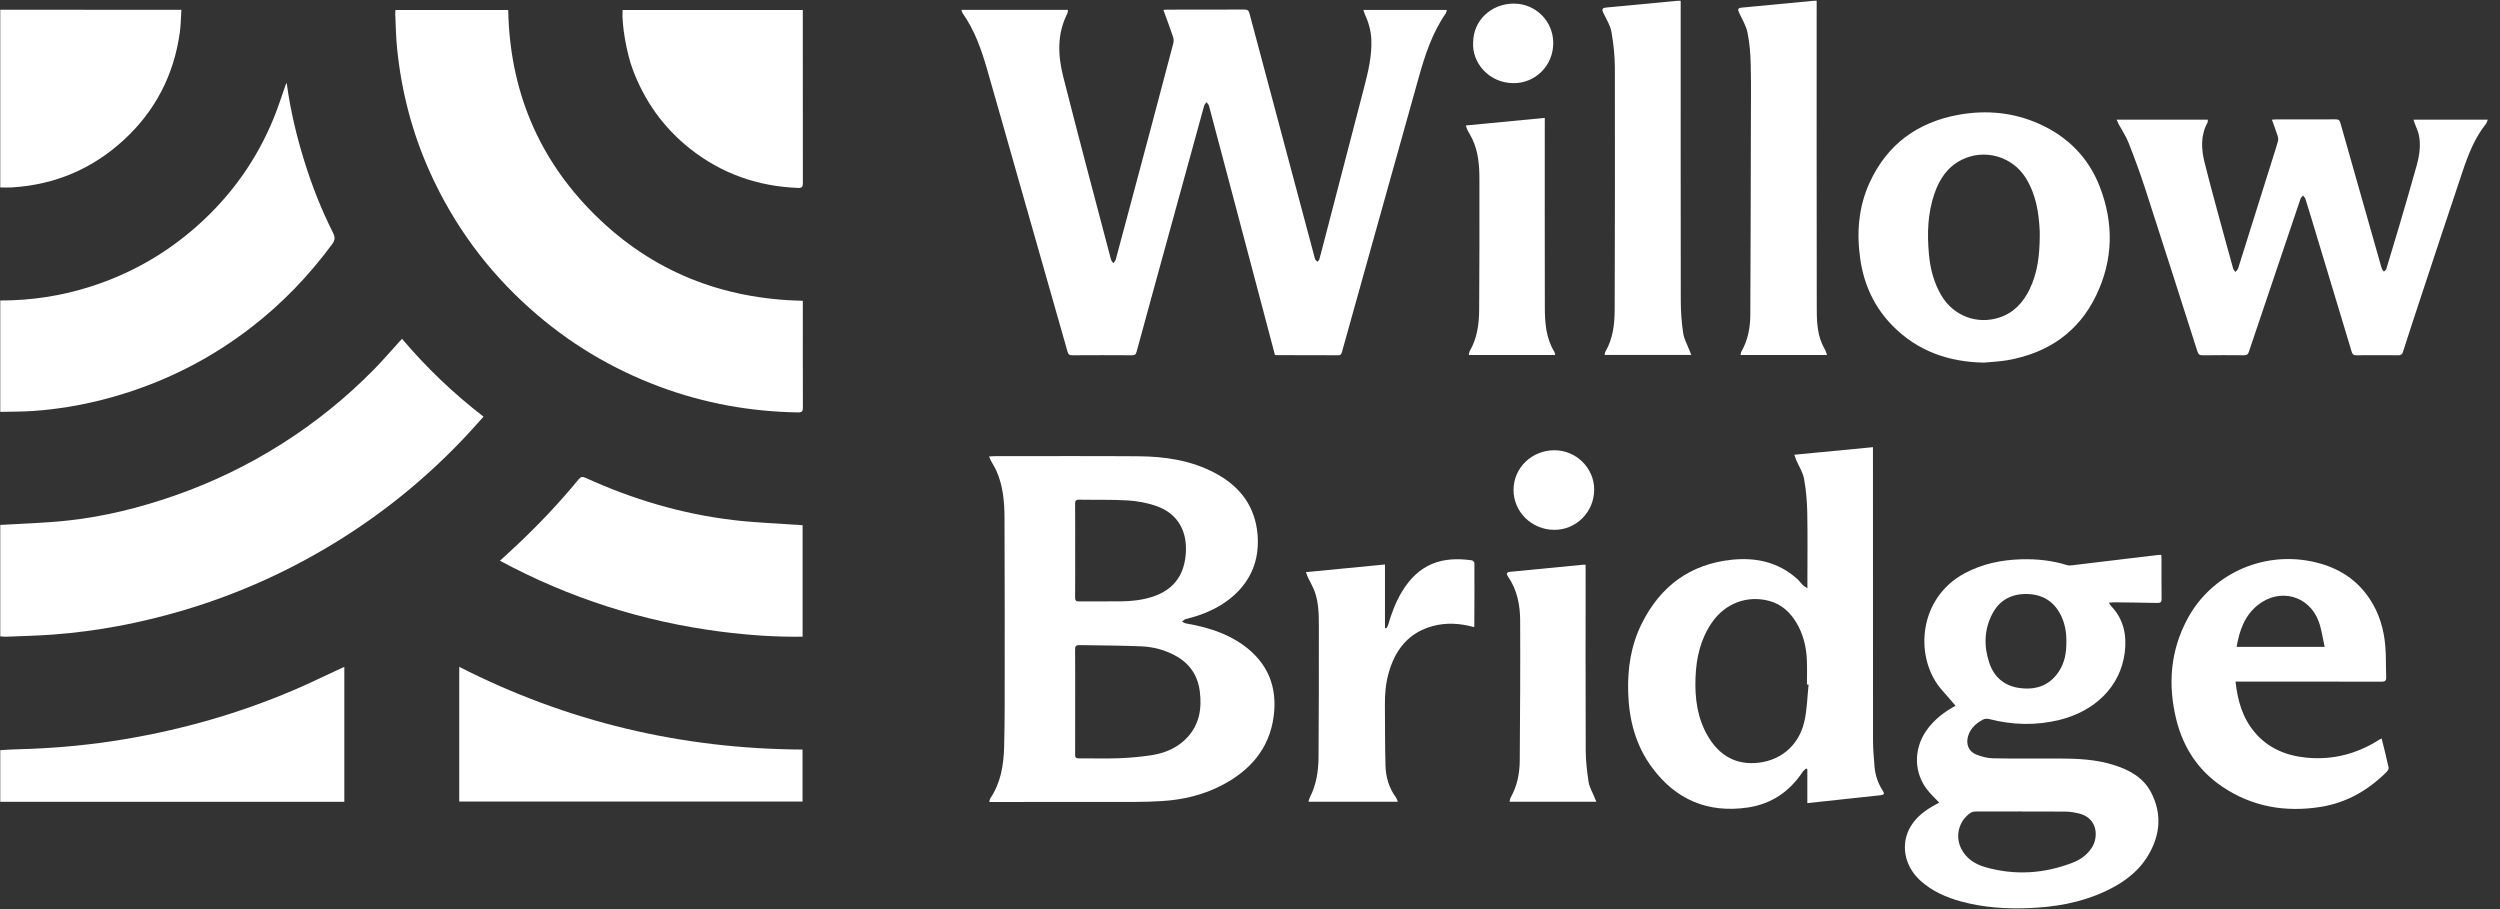
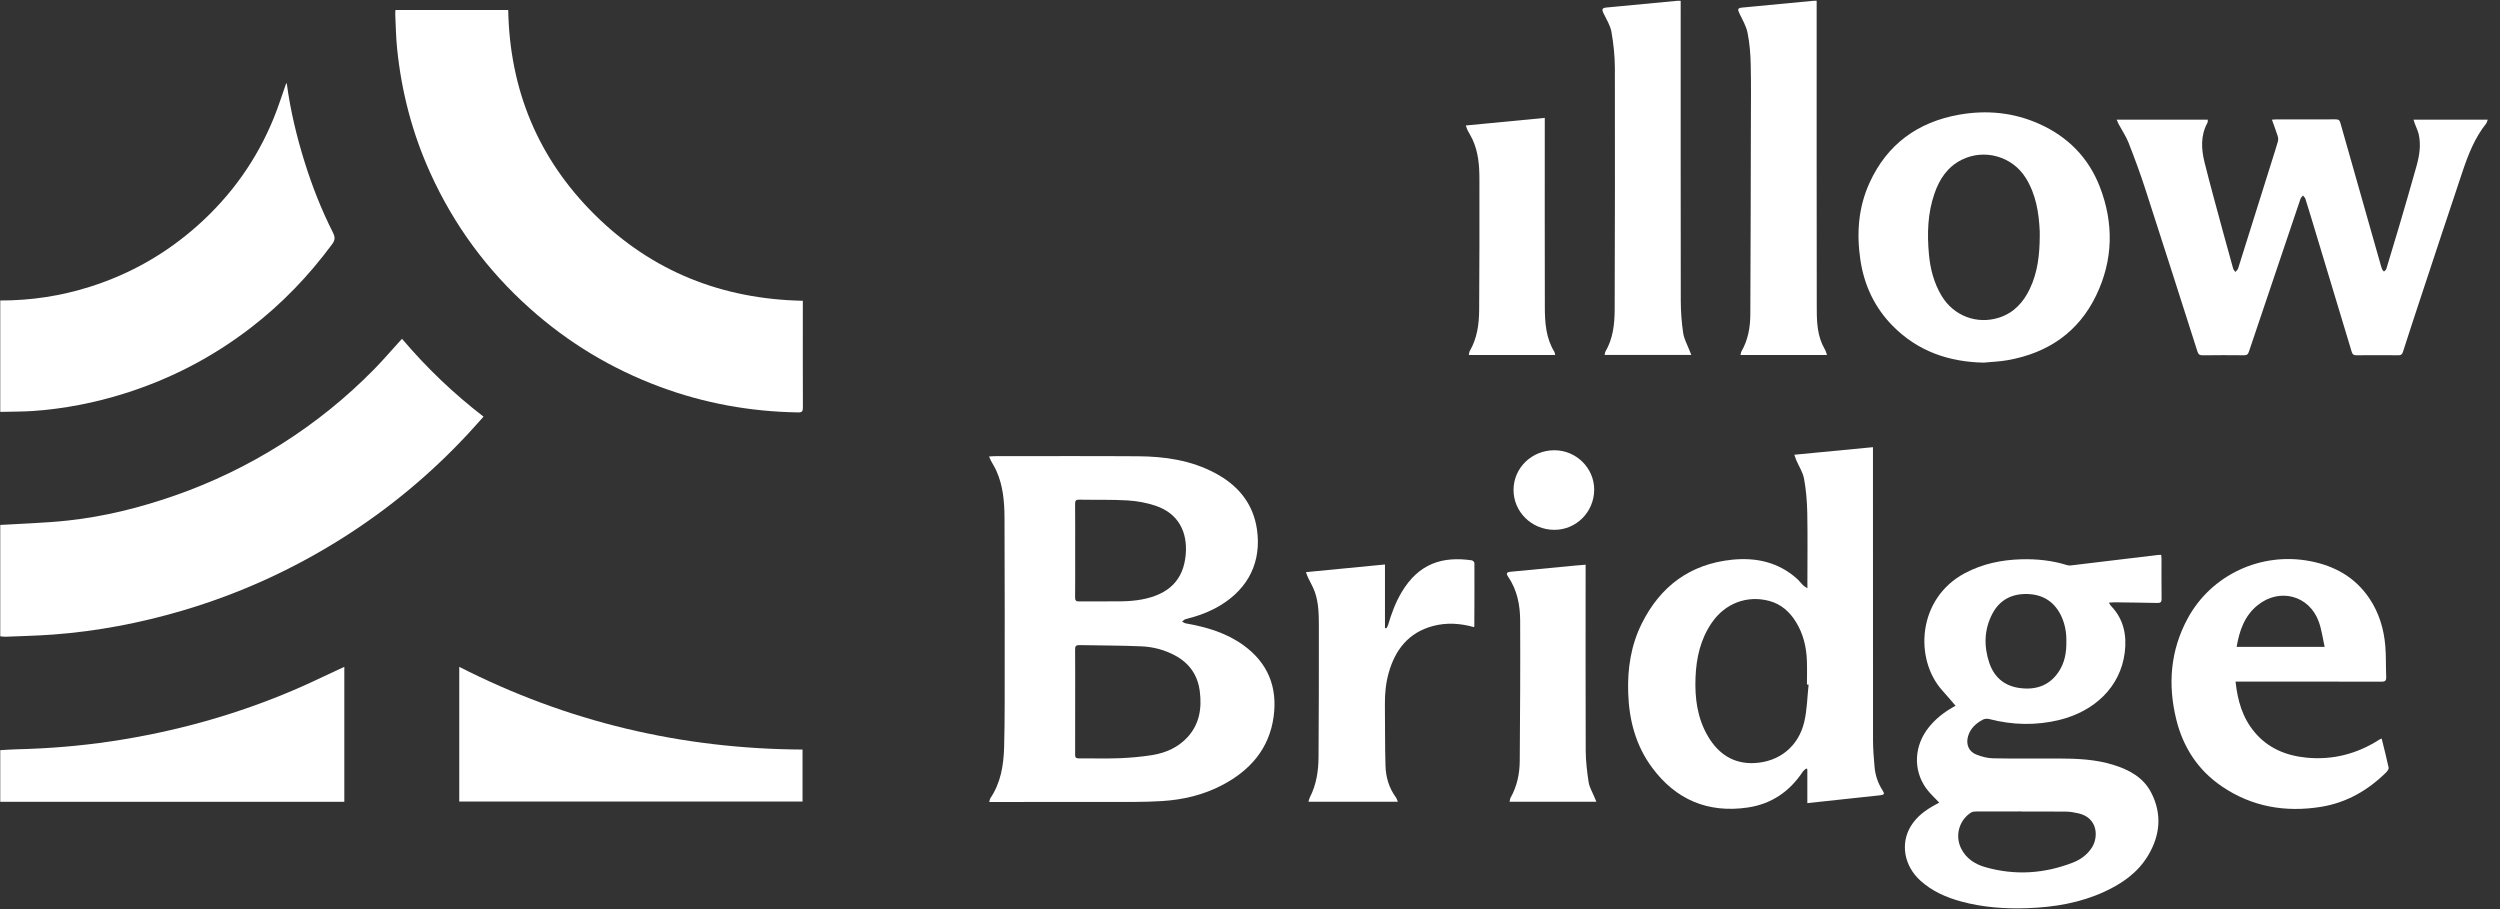
<svg xmlns="http://www.w3.org/2000/svg" width="77" height="28" viewBox="0 0 77 28" fill="none">
  <rect x="0" y="0" width="77" height="28" fill="#333333" stroke="none" />
  <g clip-path="url(#clip0_18259_2524)">
    <path d="M0.008 16.168C0.703 16.125 1.402 16.108 2.094 16.032C3.213 15.911 4.301 15.639 5.363 15.27C6.535 14.863 7.643 14.327 8.688 13.665C9.719 13.011 10.662 12.249 11.516 11.381C11.785 11.108 12.035 10.815 12.294 10.531C12.322 10.501 12.349 10.471 12.382 10.435C13.133 11.322 13.962 12.115 14.893 12.833C14.717 13.027 14.552 13.216 14.38 13.4C13.243 14.616 11.97 15.673 10.56 16.565C9.018 17.54 7.371 18.29 5.616 18.807C4.312 19.191 2.983 19.445 1.625 19.545C1.142 19.581 0.657 19.591 0.173 19.611C0.118 19.613 0.063 19.603 0.008 19.599C0.008 18.455 0.008 17.311 0.008 16.168H0.008Z" fill="white" />
    <path d="M0.008 9.255C0.955 9.257 1.881 9.116 2.782 8.829C4.022 8.435 5.126 7.804 6.092 6.941C7.128 6.016 7.911 4.914 8.432 3.635C8.576 3.282 8.69 2.916 8.818 2.556C8.821 2.564 8.833 2.579 8.836 2.596C8.947 3.41 9.137 4.206 9.382 4.989C9.615 5.736 9.901 6.464 10.255 7.164C10.324 7.301 10.324 7.394 10.23 7.521C9.511 8.494 8.681 9.359 7.718 10.099C6.552 10.996 5.267 11.666 3.86 12.111C2.929 12.406 1.976 12.593 1 12.659C0.67 12.681 0.339 12.678 0.008 12.686C0.008 11.542 0.008 10.398 0.008 9.255L0.008 9.255Z" fill="white" />
    <path d="M0.008 23.105C0.181 23.096 0.354 23.081 0.527 23.078C1.498 23.055 2.463 22.976 3.423 22.833C5.395 22.538 7.301 22.009 9.129 21.219C9.577 21.026 10.015 20.811 10.457 20.606C10.502 20.585 10.548 20.565 10.605 20.539V24.695H0.008C0.008 24.165 0.008 23.635 0.008 23.105V23.105Z" fill="white" />
-     <path d="M0.008 0.299C1.403 0.3 2.798 0.301 4.193 0.302C4.648 0.302 5.103 0.302 5.587 0.302C5.571 0.538 5.57 0.767 5.539 0.993C5.359 2.301 4.787 3.417 3.807 4.316C2.842 5.202 1.694 5.689 0.376 5.772C0.254 5.78 0.131 5.773 0.008 5.774V0.299H0.008Z" fill="white" />
-     <path d="M29.611 0.304H32.892C32.886 0.344 32.89 0.384 32.875 0.414C32.554 1.044 32.581 1.699 32.746 2.357C32.976 3.274 33.218 4.188 33.456 5.103C33.708 6.066 33.962 7.029 34.218 7.991C34.229 8.034 34.267 8.069 34.292 8.108C34.317 8.069 34.355 8.034 34.366 7.992C34.73 6.636 35.092 5.28 35.453 3.924C35.683 3.059 35.913 2.195 36.139 1.329C36.156 1.265 36.148 1.186 36.126 1.123C36.035 0.853 35.934 0.586 35.832 0.305C35.88 0.301 35.916 0.297 35.952 0.297C36.744 0.296 37.536 0.298 38.327 0.294C38.43 0.293 38.462 0.328 38.486 0.421C38.909 2.017 39.336 3.612 39.763 5.207C40.003 6.108 40.244 7.009 40.485 7.91C40.493 7.939 40.496 7.97 40.511 7.994C40.526 8.02 40.553 8.038 40.575 8.06C40.595 8.037 40.627 8.017 40.634 7.991C40.694 7.776 40.749 7.56 40.805 7.344C41.209 5.791 41.616 4.238 42.017 2.684C42.141 2.204 42.258 1.721 42.237 1.219C42.225 0.941 42.15 0.681 42.034 0.431C42.017 0.395 42.009 0.355 41.993 0.305H44.562C44.551 0.344 44.549 0.383 44.531 0.41C44.107 1.019 43.886 1.712 43.689 2.413C43.21 4.116 42.736 5.82 42.259 7.524C41.95 8.629 41.641 9.734 41.333 10.839C41.316 10.899 41.301 10.943 41.219 10.942C40.58 10.938 39.942 10.939 39.303 10.938C39.295 10.938 39.287 10.934 39.267 10.929C39.18 10.598 39.09 10.262 39.002 9.925C38.637 8.548 38.273 7.171 37.909 5.794C37.685 4.949 37.463 4.104 37.237 3.26C37.225 3.218 37.186 3.183 37.16 3.145C37.135 3.184 37.097 3.22 37.086 3.262C36.553 5.195 36.023 7.127 35.492 9.06C35.33 9.652 35.166 10.242 35.007 10.835C34.986 10.915 34.953 10.942 34.869 10.942C34.252 10.938 33.635 10.938 33.017 10.942C32.934 10.942 32.903 10.916 32.881 10.835C32.401 9.141 31.917 7.448 31.434 5.755C31.093 4.559 30.756 3.362 30.412 2.167C30.234 1.547 30.025 0.939 29.647 0.404C29.63 0.379 29.626 0.344 29.612 0.303L29.611 0.304Z" fill="white" />
    <path d="M24.727 9.264V9.389C24.727 10.444 24.725 11.499 24.729 12.554C24.73 12.67 24.699 12.704 24.581 12.702C23.113 12.679 21.69 12.422 20.316 11.91C18.831 11.356 17.501 10.555 16.324 9.503C15.006 8.327 13.985 6.939 13.258 5.338C12.701 4.113 12.366 2.83 12.231 1.496C12.195 1.145 12.191 0.792 12.174 0.439C12.172 0.399 12.178 0.358 12.18 0.309H15.653C15.7 2.762 16.569 4.885 18.328 6.623C20.085 8.358 22.232 9.213 24.727 9.264Z" fill="white" />
    <path d="M30.468 24.701C30.485 24.646 30.487 24.61 30.504 24.585C30.825 24.108 30.911 23.568 30.927 23.012C30.939 22.559 30.944 22.105 30.944 21.651C30.945 19.747 30.948 17.843 30.939 15.939C30.936 15.447 30.894 14.956 30.687 14.497C30.641 14.393 30.578 14.298 30.525 14.197C30.504 14.159 30.489 14.118 30.463 14.059C30.53 14.055 30.575 14.05 30.619 14.05C32.096 14.05 33.573 14.043 35.05 14.053C35.873 14.058 36.679 14.175 37.418 14.567C38.126 14.941 38.596 15.5 38.714 16.302C38.859 17.299 38.455 18.113 37.602 18.636C37.266 18.842 36.9 18.975 36.518 19.069C36.477 19.079 36.444 19.119 36.407 19.145C36.445 19.164 36.481 19.193 36.522 19.2C37.156 19.312 37.764 19.489 38.293 19.869C39.054 20.417 39.351 21.166 39.228 22.071C39.095 23.058 38.505 23.732 37.636 24.185C37.064 24.484 36.446 24.631 35.802 24.672C35.518 24.689 35.233 24.699 34.948 24.699C33.514 24.702 32.079 24.701 30.645 24.701H30.468ZM33.115 21.604C33.115 22.151 33.117 22.697 33.114 23.244C33.113 23.332 33.14 23.359 33.23 23.358C33.647 23.355 34.064 23.369 34.481 23.353C34.824 23.339 35.168 23.309 35.506 23.253C35.911 23.186 36.28 23.021 36.565 22.717C36.943 22.312 37.02 21.821 36.954 21.295C36.891 20.796 36.636 20.427 36.189 20.187C35.865 20.013 35.513 19.922 35.151 19.907C34.518 19.879 33.883 19.883 33.25 19.869C33.144 19.867 33.112 19.897 33.113 20.003C33.118 20.536 33.115 21.07 33.115 21.604L33.115 21.604ZM33.115 16.954C33.115 17.437 33.118 17.92 33.113 18.403C33.113 18.498 33.143 18.525 33.237 18.524C33.684 18.52 34.131 18.527 34.577 18.52C34.772 18.516 34.969 18.5 35.16 18.465C36.004 18.309 36.452 17.861 36.52 17.081C36.58 16.389 36.301 15.817 35.592 15.577C35.319 15.485 35.023 15.431 34.734 15.413C34.238 15.384 33.74 15.399 33.242 15.39C33.142 15.388 33.112 15.416 33.113 15.517C33.118 15.996 33.115 16.475 33.115 16.954H33.115Z" fill="white" />
    <path d="M59.728 24.721C59.59 24.572 59.439 24.439 59.325 24.28C58.913 23.706 58.956 22.951 59.418 22.387C59.619 22.142 59.861 21.948 60.136 21.791C60.182 21.764 60.228 21.736 60.23 21.736C60.098 21.584 59.97 21.428 59.834 21.279C58.947 20.305 59.058 18.428 60.519 17.653C61.064 17.364 61.648 17.243 62.261 17.226C62.736 17.213 63.204 17.262 63.659 17.404C63.698 17.417 63.743 17.42 63.784 17.415C64.675 17.309 65.565 17.201 66.456 17.094C66.489 17.09 66.522 17.091 66.566 17.089C66.569 17.133 66.574 17.169 66.574 17.205C66.575 17.617 66.571 18.029 66.577 18.441C66.579 18.551 66.54 18.574 66.438 18.571C66 18.561 65.562 18.557 65.124 18.551C65.076 18.551 65.027 18.558 64.953 18.563C64.985 18.611 64.998 18.641 65.02 18.663C65.411 19.071 65.509 19.565 65.442 20.1C65.306 21.171 64.498 21.908 63.442 22.171C62.714 22.351 61.986 22.334 61.26 22.145C61.202 22.13 61.124 22.138 61.071 22.166C60.86 22.278 60.69 22.433 60.618 22.67C60.545 22.913 60.629 23.142 60.864 23.238C61.028 23.306 61.214 23.353 61.391 23.356C62.063 23.37 62.736 23.361 63.408 23.362C63.979 23.364 64.548 23.387 65.099 23.56C65.583 23.712 66.016 23.946 66.255 24.409C66.596 25.068 66.536 25.727 66.158 26.355C65.844 26.876 65.364 27.213 64.819 27.463C64.071 27.808 63.274 27.942 62.455 27.971C61.763 27.996 61.078 27.949 60.408 27.767C59.94 27.64 59.503 27.448 59.141 27.117C58.651 26.669 58.527 25.992 58.847 25.456C59.032 25.146 59.317 24.941 59.632 24.773C59.669 24.753 59.706 24.733 59.729 24.721L59.728 24.721ZM62.258 24.996V24.992C61.794 24.992 61.331 24.991 60.867 24.994C60.81 24.994 60.743 25.002 60.699 25.032C60.338 25.27 60.21 25.74 60.4 26.127C60.553 26.44 60.826 26.617 61.149 26.709C62.063 26.969 62.965 26.91 63.846 26.567C64.082 26.476 64.285 26.328 64.426 26.111C64.638 25.789 64.62 25.188 64.014 25.05C63.89 25.022 63.762 25 63.636 24.998C63.177 24.992 62.717 24.996 62.258 24.996L62.258 24.996ZM63.644 19.758C63.649 19.498 63.607 19.247 63.502 19.008C63.301 18.556 62.948 18.312 62.452 18.296C61.971 18.28 61.59 18.473 61.364 18.905C61.111 19.389 61.099 19.9 61.268 20.409C61.41 20.837 61.711 21.114 62.17 21.186C62.669 21.263 63.101 21.137 63.397 20.706C63.593 20.422 63.649 20.096 63.644 19.758Z" fill="white" />
    <path d="M55.666 24.736V23.692C55.655 23.684 55.644 23.676 55.633 23.668C55.596 23.702 55.55 23.731 55.523 23.772C55.118 24.381 54.559 24.765 53.827 24.872C52.597 25.051 51.611 24.625 50.883 23.64C50.378 22.958 50.174 22.172 50.148 21.333C50.124 20.59 50.234 19.872 50.568 19.202C51.138 18.06 52.051 17.372 53.349 17.239C54.087 17.164 54.772 17.314 55.343 17.821C55.412 17.882 55.467 17.959 55.532 18.024C55.563 18.055 55.604 18.075 55.668 18.119V17.953C55.668 17.235 55.678 16.515 55.664 15.797C55.657 15.446 55.628 15.092 55.565 14.747C55.529 14.547 55.407 14.363 55.324 14.171C55.304 14.124 55.289 14.074 55.265 14.006C56.081 13.927 56.875 13.851 57.687 13.773V13.936C57.687 16.887 57.686 19.839 57.689 22.79C57.689 23.066 57.712 23.343 57.736 23.619C57.759 23.877 57.839 24.12 57.982 24.341C58.053 24.451 58.038 24.481 57.904 24.495C57.164 24.575 56.425 24.654 55.666 24.736H55.666ZM55.705 21.086C55.688 21.084 55.671 21.083 55.654 21.082C55.654 20.834 55.662 20.586 55.652 20.339C55.636 19.922 55.54 19.524 55.319 19.163C55.126 18.846 54.862 18.608 54.495 18.509C53.808 18.325 53.134 18.583 52.725 19.177C52.373 19.688 52.245 20.264 52.222 20.869C52.197 21.504 52.277 22.121 52.607 22.681C52.922 23.216 53.388 23.531 54.026 23.503C54.801 23.468 55.39 22.991 55.569 22.243C55.659 21.867 55.663 21.472 55.705 21.085V21.086Z" fill="white" />
    <path d="M65.194 3.685H68C67.997 3.719 68.003 3.755 67.99 3.779C67.775 4.172 67.798 4.587 67.899 4.996C68.079 5.721 68.281 6.441 68.475 7.163C68.575 7.532 68.676 7.901 68.78 8.269C68.791 8.308 68.825 8.341 68.849 8.377C68.878 8.342 68.92 8.311 68.933 8.271C69.286 7.153 69.636 6.035 69.987 4.916C70.044 4.731 70.106 4.548 70.158 4.362C70.173 4.31 70.171 4.246 70.154 4.194C70.102 4.027 70.038 3.862 69.975 3.686C70.024 3.683 70.06 3.678 70.097 3.678C70.71 3.678 71.323 3.68 71.936 3.676C72.025 3.675 72.06 3.702 72.084 3.786C72.486 5.209 72.891 6.632 73.296 8.055C73.317 8.132 73.338 8.209 73.365 8.284C73.376 8.314 73.405 8.338 73.425 8.365C73.45 8.338 73.49 8.315 73.499 8.283C73.633 7.845 73.765 7.407 73.894 6.967C74.076 6.346 74.259 5.726 74.432 5.102C74.519 4.789 74.569 4.468 74.498 4.143C74.473 4.03 74.418 3.923 74.378 3.813C74.364 3.775 74.353 3.737 74.336 3.686H76.623C76.603 3.735 76.596 3.777 76.572 3.807C76.227 4.241 76.027 4.746 75.854 5.26C75.409 6.583 74.973 7.909 74.535 9.233C74.358 9.768 74.182 10.303 74.011 10.839C73.985 10.919 73.949 10.943 73.868 10.942C73.438 10.939 73.007 10.938 72.578 10.942C72.497 10.943 72.459 10.921 72.434 10.841C72.017 9.453 71.597 8.065 71.177 6.677C71.121 6.492 71.066 6.307 71.006 6.123C70.993 6.086 70.957 6.055 70.932 6.021C70.906 6.055 70.869 6.084 70.856 6.122C70.593 6.895 70.334 7.668 70.073 8.441C69.803 9.238 69.532 10.035 69.266 10.833C69.239 10.916 69.203 10.943 69.115 10.942C68.69 10.938 68.264 10.937 67.838 10.943C67.74 10.945 67.706 10.904 67.68 10.823C67.144 9.145 66.609 7.468 66.066 5.793C65.913 5.322 65.74 4.857 65.559 4.395C65.481 4.197 65.358 4.017 65.257 3.828C65.235 3.787 65.219 3.743 65.193 3.685H65.194Z" fill="white" />
    <path d="M61.097 11.169C60.014 11.147 59.063 10.814 58.299 10.041C57.737 9.473 57.414 8.781 57.299 7.999C57.18 7.187 57.235 6.387 57.583 5.628C58.123 4.446 59.062 3.759 60.343 3.532C61.188 3.383 62.016 3.462 62.804 3.814C63.689 4.209 64.326 4.856 64.673 5.75C65.11 6.877 65.088 8.011 64.56 9.103C64.019 10.225 63.086 10.866 61.856 11.09C61.607 11.136 61.35 11.144 61.097 11.169V11.169ZM62.824 7.292C62.824 7.237 62.826 7.183 62.824 7.128C62.798 6.548 62.708 5.985 62.391 5.477C61.978 4.815 61.115 4.57 60.415 4.924C59.977 5.145 59.734 5.521 59.581 5.963C59.37 6.571 59.354 7.199 59.411 7.831C59.452 8.284 59.565 8.716 59.801 9.111C60.17 9.727 60.886 10.003 61.571 9.783C62.026 9.637 62.318 9.314 62.516 8.901C62.76 8.392 62.82 7.847 62.824 7.292H62.824Z" fill="white" />
    <path d="M68.855 20.994C68.918 21.583 69.07 22.109 69.442 22.552C69.855 23.044 70.404 23.272 71.032 23.335C71.85 23.416 72.6 23.219 73.287 22.778C73.304 22.767 73.323 22.761 73.355 22.746C73.43 23.051 73.507 23.347 73.57 23.645C73.579 23.686 73.531 23.751 73.493 23.79C72.931 24.345 72.268 24.726 71.479 24.852C70.388 25.026 69.36 24.85 68.438 24.224C67.697 23.722 67.241 23.017 67.03 22.163C66.765 21.085 66.844 20.038 67.382 19.045C68.11 17.704 69.64 16.992 71.152 17.283C71.912 17.43 72.537 17.78 72.973 18.425C73.275 18.872 73.425 19.374 73.468 19.904C73.494 20.218 73.481 20.534 73.495 20.849C73.5 20.966 73.462 20.997 73.346 20.996C72.014 20.992 70.681 20.994 69.349 20.994C69.189 20.994 69.028 20.994 68.855 20.994L68.855 20.994ZM68.888 19.924H71.6C71.538 19.652 71.506 19.392 71.419 19.15C71.128 18.342 70.219 18.096 69.543 18.634C69.131 18.963 68.974 19.422 68.888 19.924H68.888Z" fill="white" />
-     <path d="M24.72 16.177V19.61C23.883 19.622 23.054 19.563 22.229 19.458C19.821 19.151 17.55 18.428 15.398 17.271C15.558 17.123 15.709 16.986 15.858 16.847C16.558 16.194 17.215 15.502 17.821 14.764C17.888 14.682 17.939 14.674 18.034 14.717C19.484 15.378 20.998 15.829 22.584 16.018C23.258 16.098 23.939 16.121 24.617 16.17C24.647 16.172 24.676 16.174 24.719 16.177L24.72 16.177Z" fill="white" />
    <path d="M24.718 23.086V24.688H14.145V20.539C17.462 22.23 20.987 23.068 24.718 23.086Z" fill="white" />
-     <path d="M19.176 0.308H24.726V0.445C24.726 2.177 24.725 3.909 24.728 5.641C24.728 5.757 24.699 5.793 24.58 5.788C23.342 5.74 22.231 5.351 21.262 4.587C20.434 3.934 19.849 3.109 19.484 2.128C19.302 1.638 19.143 0.759 19.176 0.308V0.308Z" fill="white" />
    <path d="M55.953 0.023V0.19C55.953 3.254 55.951 6.318 55.956 9.382C55.956 9.792 55.952 10.208 56.122 10.597C56.152 10.666 56.193 10.731 56.225 10.799C56.243 10.838 56.253 10.881 56.271 10.934H53.608C53.619 10.889 53.62 10.852 53.637 10.823C53.841 10.469 53.908 10.08 53.91 9.683C53.92 7.745 53.922 5.808 53.927 3.871C53.928 3.241 53.937 2.61 53.922 1.98C53.915 1.654 53.888 1.325 53.824 1.006C53.782 0.798 53.664 0.603 53.571 0.406C53.513 0.284 53.523 0.247 53.653 0.234C54.389 0.163 55.125 0.093 55.861 0.024C55.886 0.021 55.91 0.023 55.953 0.023L55.953 0.023Z" fill="white" />
    <path d="M52.093 10.932H49.422C49.432 10.891 49.432 10.856 49.447 10.83C49.681 10.429 49.73 9.985 49.732 9.538C49.739 7.058 49.744 4.578 49.738 2.098C49.737 1.726 49.697 1.351 49.633 0.985C49.6 0.789 49.483 0.605 49.394 0.42C49.328 0.284 49.34 0.245 49.484 0.231C50.212 0.162 50.94 0.093 51.668 0.024C51.693 0.022 51.718 0.024 51.765 0.024V0.199C51.765 3.222 51.763 6.244 51.768 9.267C51.769 9.598 51.793 9.931 51.842 10.258C51.87 10.444 51.97 10.619 52.038 10.798C52.054 10.838 52.071 10.878 52.093 10.932V10.932Z" fill="white" />
    <path d="M45.397 19.315C44.974 19.197 44.552 19.169 44.132 19.282C43.379 19.485 42.97 20.015 42.77 20.73C42.68 21.052 42.651 21.382 42.655 21.715C42.662 22.338 42.655 22.96 42.673 23.582C42.682 23.935 42.781 24.269 42.995 24.562C43.02 24.596 43.031 24.64 43.054 24.693H40.301C40.316 24.643 40.322 24.602 40.34 24.567C40.544 24.172 40.609 23.747 40.611 23.31C40.618 21.974 40.625 20.637 40.621 19.3C40.62 18.94 40.618 18.575 40.496 18.229C40.443 18.079 40.359 17.942 40.291 17.797C40.266 17.745 40.248 17.689 40.223 17.622C41.046 17.542 41.84 17.465 42.657 17.386V19.342L42.699 19.353C42.718 19.318 42.743 19.286 42.754 19.249C42.856 18.897 42.983 18.555 43.172 18.237C43.7 17.351 44.432 17.129 45.331 17.258C45.363 17.263 45.412 17.313 45.412 17.342C45.415 17.993 45.412 18.645 45.409 19.296C45.409 19.299 45.405 19.303 45.397 19.315L45.397 19.315Z" fill="white" />
-     <path d="M49.168 24.694H46.495C46.507 24.646 46.508 24.6 46.529 24.564C46.726 24.214 46.805 23.831 46.808 23.438C46.819 21.996 46.828 20.554 46.821 19.113C46.819 18.635 46.729 18.169 46.448 17.759C46.382 17.663 46.407 17.622 46.518 17.611C47.267 17.538 48.016 17.466 48.765 17.393C48.781 17.392 48.798 17.393 48.837 17.393V17.556C48.837 19.41 48.833 21.264 48.84 23.118C48.842 23.444 48.88 23.771 48.93 24.093C48.955 24.25 49.046 24.397 49.107 24.549C49.124 24.59 49.141 24.631 49.168 24.694H49.168Z" fill="white" />
+     <path d="M49.168 24.694H46.495C46.507 24.646 46.508 24.6 46.529 24.564C46.726 24.214 46.805 23.831 46.808 23.438C46.819 21.996 46.828 20.554 46.821 19.113C46.819 18.635 46.729 18.169 46.448 17.759C46.382 17.663 46.407 17.622 46.518 17.611C48.781 17.392 48.798 17.393 48.837 17.393V17.556C48.837 19.41 48.833 21.264 48.84 23.118C48.842 23.444 48.88 23.771 48.93 24.093C48.955 24.25 49.046 24.397 49.107 24.549C49.124 24.59 49.141 24.631 49.168 24.694H49.168Z" fill="white" />
    <path d="M47.899 10.933H45.24C45.25 10.889 45.249 10.847 45.268 10.814C45.495 10.422 45.555 9.99 45.558 9.55C45.567 8.206 45.569 6.861 45.566 5.516C45.566 5.095 45.533 4.676 45.349 4.285C45.307 4.194 45.251 4.109 45.205 4.02C45.184 3.978 45.171 3.931 45.147 3.865C45.968 3.786 46.764 3.709 47.579 3.631V3.795C47.579 5.686 47.576 7.577 47.581 9.468C47.582 9.944 47.616 10.418 47.877 10.842C47.889 10.862 47.889 10.889 47.899 10.933V10.933Z" fill="white" />
    <path d="M47.874 16.319C47.174 16.318 46.611 15.763 46.617 15.079C46.623 14.405 47.181 13.868 47.874 13.868C48.547 13.867 49.102 14.416 49.101 15.08C49.101 15.766 48.551 16.32 47.874 16.319L47.874 16.319Z" fill="white" />
-     <path d="M45.373 1.313C45.373 0.637 45.922 0.111 46.627 0.111C47.3 0.111 47.842 0.655 47.84 1.328C47.839 2.017 47.296 2.566 46.613 2.561C45.846 2.556 45.336 1.921 45.373 1.313V1.313Z" fill="white" />
  </g>
  <defs>
    <clipPath id="clip0_18259_2524">
      <rect width="76.632" height="28" fill="white" />
    </clipPath>
  </defs>
</svg>